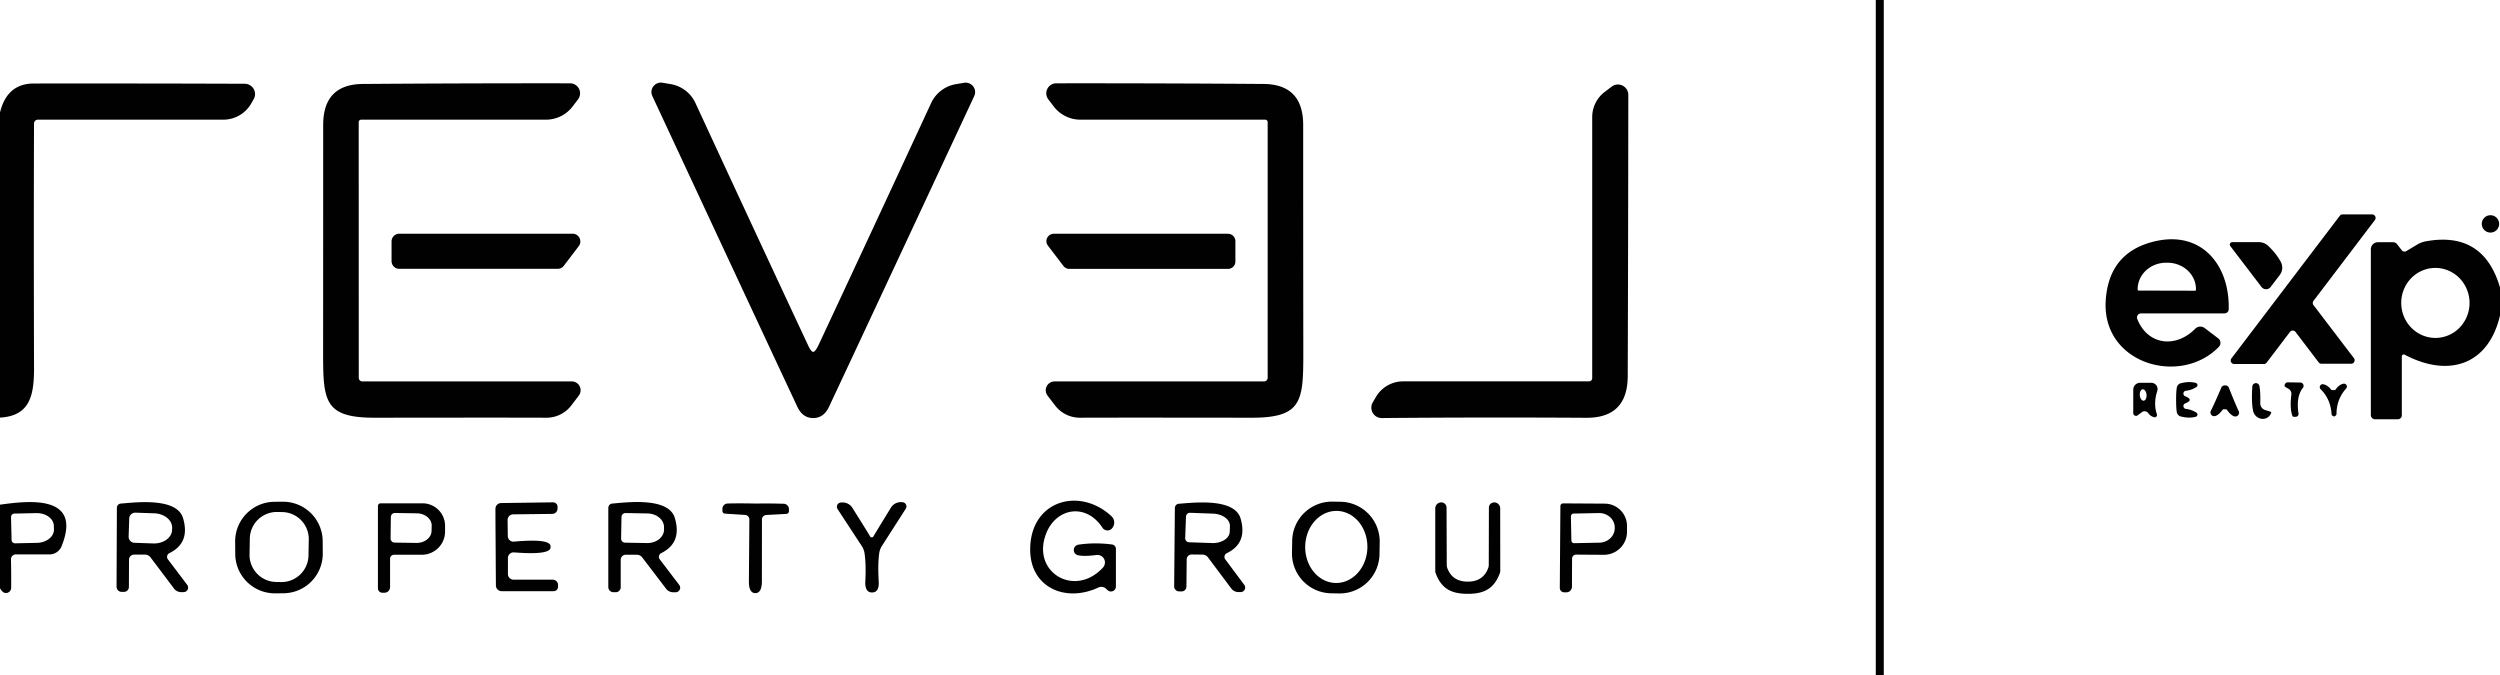
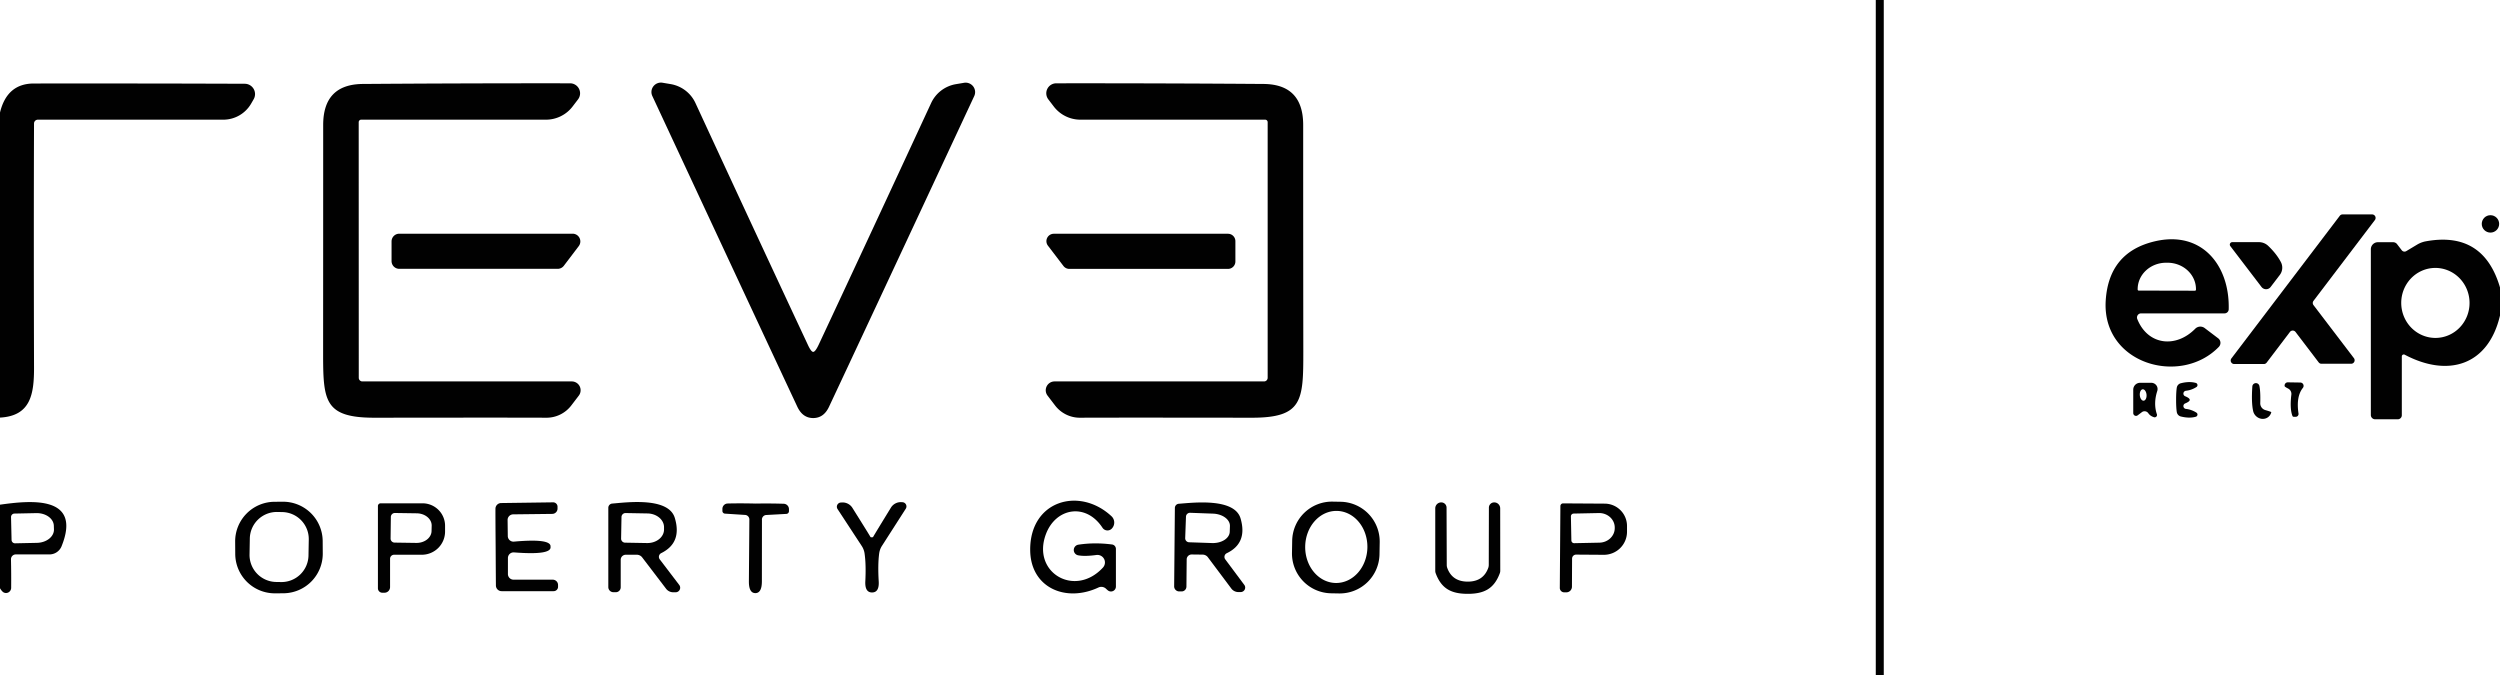
<svg xmlns="http://www.w3.org/2000/svg" version="1.1" viewBox="0.00 0.00 385.00 104.00">
  <g>
    <path fill="#010101" d="   M 290.10 0.00   L 290.10 104.00   L 288.87 104.00   L 288.87 0.00   L 290.10 0.00   Z" />
    <path fill="#010101" d="   M 0.00 64.31   L 0.00 17.33   Q 1.08 12.86 5.22 12.86   Q 21.94 12.84 37.69 12.90   A 1.59 1.59 0.0 0 1 39.06 15.29   L 38.68 15.95   A 4.96 4.95 -75.0 0 1 34.39 18.43   L 5.83 18.43   A 0.59 0.59 0.0 0 0 5.24 19.02   Q 5.18 35.38 5.24 56.51   C 5.26 60.75 4.71 64.05 0.00 64.31   Z" />
    <path fill="#010101" d="   M 385.00 44.27   L 385.00 48.59   C 383.19 56.31 376.99 58.16 370.32 54.62   A 0.30 0.30 0.0 0 0 369.88 54.88   L 369.88 63.95   A 0.62 0.62 0.0 0 1 369.26 64.57   L 365.77 64.57   A 0.66 0.66 0.0 0 1 365.11 63.91   L 365.11 38.39   A 1.09 1.09 0.0 0 1 366.20 37.30   L 368.54 37.30   A 0.77 0.77 0.0 0 1 369.15 37.60   L 369.87 38.54   A 0.53 0.53 0.0 0 0 370.57 38.67   L 372.29 37.64   A 4.16 4.01 -64.5 0 1 373.54 37.17   Q 382.44 35.53 385.00 44.27   Z   M 374.937 41.261   A 5.39 5.26 -91.2 0 0 369.791 46.76   A 5.39 5.26 -91.2 0 0 375.163 52.039   A 5.39 5.26 -91.2 0 0 380.309 46.54   A 5.39 5.26 -91.2 0 0 374.937 41.261   Z" />
    <path fill="#010101" d="   M 0.00 90.59   L 0.00 77.72   C 4.47 77.10 12.71 76.14 9.48 84.13   A 2.01 2.01 0.0 0 1 7.62 85.38   L 2.43 85.38   A 0.74 0.74 0.0 0 0 1.69 86.13   Q 1.74 88.36 1.72 90.52   A 0.80 0.79 -78.5 0 1 0.62 91.26   Q 0.33 91.14 0.00 90.59   Z   M 1.70 79.63   L 1.78 83.15   A 0.53 0.53 0.0 0 0 2.32 83.67   L 5.69 83.60   A 2.66 2.01 -1.2 0 0 8.31 81.53   L 8.29 80.97   A 2.66 2.01 -1.2 0 0 5.59 79.02   L 2.22 79.09   A 0.53 0.53 0.0 0 0 1.70 79.63   Z" />
  </g>
  <g>
    <path fill="#010101" d="   M 55.62 18.43   A 0.39 0.38 90.0 0 0 55.24 18.82   L 55.25 58.18   A 0.56 0.55 90.0 0 0 55.80 58.74   L 88.06 58.74   A 1.36 1.36 0.0 0 1 89.14 60.92   L 87.98 62.44   A 4.81 4.80 -71.0 0 1 84.12 64.33   Q 79.15 64.30 57.72 64.33   C 49.83 64.34 49.76 61.68 49.76 54.09   Q 49.77 36.89 49.77 19.25   Q 49.77 12.98 55.88 12.93   Q 72.33 12.81 87.80 12.83   A 1.54 1.54 0.0 0 1 89.02 15.30   L 88.18 16.40   A 5.16 5.15 -71.3 0 1 84.08 18.43   L 55.62 18.43   Z" />
    <path fill="#010101" d="   M 125.23 54.19   Q 125.56 54.19 126.08 53.08   Q 133.92 36.33 143.39 15.88   A 5.16 5.14 7.6 0 1 147.22 12.96   L 148.47 12.75   A 1.46 1.45 7.8 0 1 150.03 14.80   Q 131.89 53.67 127.67 62.64   Q 126.86 64.38 125.23 64.38   Q 123.61 64.38 122.79 62.64   Q 118.58 53.67 100.46 14.79   A 1.46 1.45 -7.8 0 1 102.02 12.74   L 103.27 12.95   A 5.16 5.14 -7.6 0 1 107.10 15.87   Q 116.56 36.33 124.40 53.08   Q 124.91 54.19 125.23 54.19   Z" />
    <path fill="#010101" d="   M 194.84 18.43   L 166.38 18.43   A 5.16 5.15 71.3 0 1 162.28 16.40   L 161.44 15.30   A 1.54 1.54 0.0 0 1 162.66 12.83   Q 178.13 12.81 194.58 12.93   Q 200.69 12.98 200.69 19.25   Q 200.69 36.89 200.71 54.09   C 200.71 61.68 200.64 64.34 192.75 64.33   Q 171.31 64.30 166.34 64.33   A 4.81 4.80 71.0 0 1 162.48 62.44   L 161.32 60.92   A 1.36 1.36 0.0 0 1 162.40 58.74   L 194.67 58.74   A 0.56 0.55 -90.0 0 0 195.22 58.18   L 195.22 18.82   A 0.39 0.38 -90.0 0 0 194.84 18.43   Z" />
-     <path fill="#010101" d="   M 245.20 58.24   L 245.20 18.03   A 4.86 4.86 0.0 0 1 247.12 14.16   L 248.20 13.34   A 1.60 1.59 71.3 0 1 250.76 14.61   Q 250.74 37.51 250.67 57.95   Q 250.64 64.37 244.29 64.34   Q 228.37 64.24 212.79 64.38   A 1.60 1.60 0.0 0 1 211.40 61.98   L 211.87 61.17   A 4.86 4.85 -75.1 0 1 216.08 58.73   L 244.71 58.73   A 0.49 0.49 0.0 0 0 245.20 58.24   Z" />
    <path fill="#010101" d="   M 360.76 33.02   L 365.30 33.02   A 0.54 0.54 0.0 0 1 365.73 33.89   L 356.28 46.33   A 0.54 0.54 0.0 0 0 356.28 46.99   L 362.50 55.15   A 0.54 0.54 0.0 0 1 362.07 56.02   L 357.51 56.02   A 0.54 0.54 0.0 0 1 357.08 55.81   L 353.51 51.12   A 0.54 0.54 0.0 0 0 352.65 51.12   L 349.06 55.85   A 0.54 0.54 0.0 0 1 348.63 56.06   L 344.07 56.06   A 0.54 0.54 0.0 0 1 343.64 55.19   L 360.33 33.23   A 0.54 0.54 0.0 0 1 360.76 33.02   Z" />
    <circle fill="#010101" cx="383.53" cy="34.48" r="1.34" />
    <path fill="#010101" d="   M 60.30 40.21   L 60.30 37.18   A 1.19 1.19 0.0 0 1 61.49 35.99   L 88.18 35.99   A 1.19 1.19 0.0 0 1 89.13 37.90   L 86.83 40.93   A 1.19 1.19 0.0 0 1 85.88 41.40   L 61.49 41.40   A 1.19 1.19 0.0 0 1 60.30 40.21   Z" />
    <path fill="#010101" d="   M 190.25 37.14   L 190.25 40.27   A 1.14 1.14 0.0 0 1 189.11 41.41   L 164.67 41.41   A 1.14 1.14 0.0 0 1 163.77 40.96   L 161.38 37.83   A 1.14 1.14 0.0 0 1 162.29 36.00   L 189.11 36.00   A 1.14 1.14 0.0 0 1 190.25 37.14   Z" />
    <path fill="#010101" d="   M 341.70 53.42   C 335.78 59.52 323.67 56.04 324.28 46.29   Q 324.75 38.87 331.77 37.18   C 339.04 35.43 343.40 40.83 343.22 47.64   A 0.64 0.64 0.0 0 1 342.58 48.26   L 329.73 48.26   A 0.64 0.63 79.3 0 0 329.14 49.13   C 330.76 53.18 335.08 53.65 338.06 50.63   A 1.11 1.11 0.0 0 1 339.53 50.53   L 341.60 52.10   A 0.89 0.88 -49.5 0 1 341.70 53.42   Z   M 329.36 44.75   L 338.02 44.77   A 0.16 0.16 0.0 0 0 338.18 44.61   L 338.18 44.54   A 4.38 4.07 0.1 0 0 333.80 40.46   L 333.58 40.46   A 4.38 4.07 0.1 0 0 329.20 44.52   L 329.20 44.59   A 0.16 0.16 0.0 0 0 329.36 44.75   Z" />
    <path fill="#010101" d="   M 343.78 37.29   L 347.87 37.29   A 2.08 2.07 -23.1 0 1 349.30 37.86   Q 350.59 39.09 351.25 40.35   A 1.85 1.84 49.8 0 1 351.09 42.34   L 349.68 44.19   A 0.89 0.88 44.8 0 1 348.27 44.19   L 343.47 37.90   A 0.38 0.38 0.0 0 1 343.78 37.29   Z" />
    <path fill="#010101" d="   M 337.22 61.58   Q 337.22 61.84 336.51 62.13   A 0.44 0.44 0.0 0 0 336.62 62.97   Q 337.48 63.06 338.24 63.54   A 0.35 0.35 0.0 0 1 338.15 64.18   Q 337.15 64.46 335.85 64.14   A 0.84 0.83 -88.3 0 1 335.23 63.48   Q 335.12 62.83 335.12 61.58   Q 335.12 60.33 335.23 59.67   A 0.84 0.83 88.2 0 1 335.85 59.02   Q 337.15 58.69 338.15 58.97   A 0.35 0.35 0.0 0 1 338.24 59.61   Q 337.48 60.09 336.62 60.18   A 0.44 0.44 0.0 0 0 336.51 61.02   Q 337.22 61.31 337.22 61.58   Z" />
    <path fill="#010101" d="   M 329.84 63.48   L 329.20 63.96   A 0.43 0.42 71.4 0 1 328.52 63.62   L 328.52 60.01   A 1.06 1.06 0.0 0 1 329.58 58.95   L 331.30 58.95   A 0.97 0.96 9.0 0 1 332.22 60.21   Q 331.60 62.13 332.16 63.79   A 0.36 0.36 0.0 0 1 331.71 64.25   Q 331.14 64.07 330.85 63.65   A 0.70 0.69 54.2 0 0 329.84 63.48   Z   M 329.976 59.953   A 0.88 0.52 -94.8 0 0 329.532 60.873   A 0.88 0.52 -94.8 0 0 330.124 61.707   A 0.88 0.52 -94.8 0 0 330.568 60.786   A 0.88 0.52 -94.8 0 0 329.976 59.953   Z" />
    <path fill="#010101" d="   M 349.78 63.48   A 1.48 1.39 46.5 0 1 346.99 63.32   Q 346.69 61.99 346.86 59.52   A 0.55 0.55 0.0 0 1 347.95 59.45   Q 348.13 60.33 348.08 62.08   A 1.08 1.08 0.0 0 0 348.85 63.15   Q 349.79 63.42 349.78 63.48   Z" />
    <path fill="#010101" d="   M 352.33 58.88   L 354.25 58.91   A 0.51 0.51 0.0 0 1 354.64 59.74   Q 353.58 61.07 353.97 63.68   A 0.44 0.44 0.0 0 1 353.54 64.19   L 353.25 64.19   A 0.24 0.22 -8.5 0 1 353.03 64.04   Q 352.61 62.92 352.87 60.76   A 0.93 0.92 16.5 0 0 352.36 59.83   Q 351.87 59.58 351.84 59.48   A 0.49 0.49 0.0 0 1 352.33 58.88   Z" />
-     <path fill="#010101" d="   M 359.34 60.08   Q 359.62 60.08 359.69 59.98   Q 360.21 59.23 360.89 59.09   A 0.45 0.45 0.0 0 1 361.31 59.83   Q 359.82 61.47 359.82 63.80   Q 359.82 63.88 359.66 64.03   Q 359.56 64.12 359.45 64.13   Q 359.34 64.13 359.23 64.04   Q 359.06 63.90 359.06 63.82   Q 358.94 61.49 357.37 59.93   A 0.45 0.45 0.0 0 1 357.75 59.17   Q 358.43 59.28 358.99 60.00   Q 359.06 60.09 359.34 60.08   Z" />
-     <path fill="#010101" d="   M 342.67 59.35   Q 342.86 59.35 343.02 59.44   Q 343.18 59.52 343.24 59.70   Q 344.30 62.36 344.76 63.32   A 0.57 0.57 0.0 0 1 344.24 64.14   Q 343.67 64.13 342.91 63.07   Q 342.89 63.03 342.62 63.03   Q 342.35 63.02 342.32 63.06   Q 341.54 64.10 340.97 64.09   A 0.57 0.57 0.0 0 1 340.47 63.26   Q 340.96 62.31 342.09 59.68   Q 342.16 59.51 342.32 59.43   Q 342.48 59.34 342.67 59.35   Z" />
    <path fill="#010101" d="   M 49.706 85.223   A 6.10 6.10 0.0 0 1 43.649 91.365   L 42.369 91.374   A 6.10 6.10 0.0 0 1 36.227 85.317   L 36.214 83.417   A 6.10 6.10 0.0 0 1 42.271 77.275   L 43.551 77.266   A 6.10 6.10 0.0 0 1 49.693 83.323   L 49.706 85.223   Z   M 47.551 83.089   A 4.16 4.16 0.0 0 0 43.464 78.858   L 42.704 78.844   A 4.16 4.16 0.0 0 0 38.472 82.931   L 38.429 85.391   A 4.16 4.16 0.0 0 0 42.516 89.623   L 43.276 89.636   A 4.16 4.16 0.0 0 0 47.508 85.549   L 47.551 83.089   Z" />
    <path fill="#010101" d="   M 134.26 82.75   Q 134.29 82.74 134.32 82.74   A 0.15 0.02 -4.8 0 0 134.45 82.71   Q 134.60 82.42 137.20 78.18   A 1.79 1.78 17.0 0 1 138.81 77.33   L 138.97 77.34   A 0.65 0.65 0.0 0 1 139.49 78.34   L 135.83 84.05   A 2.87 2.79 65.7 0 0 135.39 85.26   Q 135.17 86.96 135.32 89.50   Q 135.43 91.23 134.30 91.24   Q 133.17 91.24 133.26 89.51   Q 133.39 86.97 133.15 85.27   A 2.87 2.79 -66.3 0 0 132.70 84.07   L 128.98 78.39   A 0.65 0.65 0.0 0 1 129.49 77.39   L 129.65 77.38   A 1.79 1.78 -17.5 0 1 131.27 78.21   Q 133.91 82.42 134.06 82.71   A 0.15 0.02 4.2 0 0 134.20 82.74   Q 134.22 82.75 134.26 82.75   Z" />
    <path fill="#010101" d="   M 169.17 90.47   C 164.09 92.85 158.68 90.48 158.65 84.70   C 158.60 77.10 166.21 74.89 171.17 79.50   A 1.33 1.33 0.0 0 1 171.35 81.24   L 171.31 81.29   A 0.92 0.92 0.0 0 1 169.78 81.27   C 167.22 77.37 162.58 78.22 161.07 82.26   C 158.85 88.18 165.54 92.09 169.85 87.41   A 1.16 1.16 0.0 0 0 168.84 85.47   Q 167.05 85.71 166.05 85.52   A 0.83 0.83 0.0 0 1 166.08 83.88   Q 168.57 83.50 171.25 83.85   A 0.69 0.68 -86.7 0 1 171.85 84.53   L 171.85 90.32   A 0.76 0.76 0.0 0 1 170.60 90.91   Q 170.48 90.81 170.33 90.67   A 1.04 1.04 0.0 0 0 169.17 90.47   Z" />
    <path fill="#010101" d="   M 212.443 85.368   A 6.13 6.13 0.0 0 1 206.207 91.39   L 204.987 91.368   A 6.13 6.13 0.0 0 1 198.965 85.132   L 198.997 83.272   A 6.13 6.13 0.0 0 1 205.233 77.25   L 206.453 77.272   A 6.13 6.13 0.0 0 1 212.475 83.508   L 212.443 85.368   Z   M 205.868 78.68   A 5.55 4.79 -89.2 0 0 201 84.163   A 5.55 4.79 -89.2 0 0 205.713 89.779   A 5.55 4.79 -89.2 0 0 210.579 84.297   A 5.55 4.79 -89.2 0 0 205.868 78.68   Z" />
    <path fill="#010101" d="   M 226.04 89.57   Q 228.44 89.57 229.20 87.43   A 1.43 1.37 55.5 0 0 229.27 86.99   L 229.29 78.18   A 0.81 0.81 0.0 0 1 230.10 77.37   L 230.13 77.37   A 0.92 0.91 -89.7 0 1 231.03 78.29   L 231.04 87.90   A 1.08 1.02 57.2 0 1 230.97 88.28   C 230.08 90.68 228.53 91.45 226.04 91.45   C 223.54 91.45 221.99 90.69 221.10 88.29   A 1.08 1.02 -57.2 0 1 221.03 87.91   L 221.03 78.30   A 0.92 0.91 89.6 0 1 221.93 77.37   L 221.96 77.37   A 0.81 0.81 0.0 0 1 222.77 78.18   L 222.80 86.99   A 1.43 1.37 -55.6 0 0 222.87 87.44   Q 223.63 89.57 226.04 89.57   Z" />
-     <path fill="#010101" d="   M 26.09 85.18   A 0.64 0.64 0.0 0 0 25.85 86.13   L 28.83 90.07   A 0.70 0.70 0.0 0 1 28.27 91.19   L 27.91 91.19   A 1.39 1.36 -18.0 0 1 26.81 90.65   L 23.16 85.81   A 1.04 1.03 -18.5 0 0 22.34 85.41   L 20.65 85.41   A 0.78 0.77 0.2 0 0 19.87 86.17   L 19.85 90.39   A 0.76 0.75 -89.8 0 1 19.10 91.15   L 18.74 91.15   A 0.79 0.79 0.0 0 1 17.95 90.36   L 18.00 78.21   A 0.66 0.65 87.9 0 1 18.60 77.55   C 20.71 77.39 27.22 76.53 28.19 79.79   Q 29.32 83.60 26.09 85.18   Z   M 19.90 79.85   L 19.81 82.63   A 0.93 0.93 0.0 0 0 20.70 83.59   L 23.61 83.69   A 2.82 2.17 1.9 0 0 26.50 81.61   L 26.51 81.31   A 2.82 2.17 1.9 0 0 23.77 79.05   L 20.86 78.95   A 0.93 0.93 0.0 0 0 19.90 79.85   Z" />
    <path fill="#010101" d="   M 60.07 86.05   L 60.07 90.41   A 0.87 0.86 -90.0 0 1 59.21 91.28   L 58.88 91.28   A 0.68 0.68 0.0 0 1 58.20 90.60   L 58.20 77.93   A 0.42 0.42 0.0 0 1 58.62 77.51   L 65.07 77.51   A 3.47 3.46 -0.0 0 1 68.54 80.97   L 68.54 81.86   A 3.58 3.57 0.0 0 1 64.96 85.43   L 60.69 85.43   A 0.62 0.62 0.0 0 0 60.07 86.05   Z   M 60.19 79.62   L 60.15 82.94   A 0.62 0.62 0.0 0 0 60.76 83.56   L 64.12 83.61   A 2.32 1.87 0.8 0 0 66.46 81.77   L 66.48 80.95   A 2.32 1.87 0.8 0 0 64.18 79.05   L 60.82 79.00   A 0.62 0.62 0.0 0 0 60.19 79.62   Z" />
    <path fill="#010101" d="   M 84.78 84.21   Q 84.97 85.52 79.16 85.07   A 0.87 0.87 0.0 0 0 78.22 85.94   L 78.22 88.41   A 0.87 0.86 0.0 0 0 79.09 89.27   L 85.12 89.27   A 0.82 0.82 0.0 0 1 85.94 90.09   L 85.94 90.37   A 0.68 0.67 0.0 0 1 85.26 91.04   L 77.25 91.04   A 0.88 0.88 0.0 0 1 76.37 90.18   Q 76.36 89.33 76.33 84.26   Q 76.29 79.19 76.30 78.34   A 0.88 0.88 0.0 0 1 77.16 77.47   L 85.17 77.36   A 0.68 0.67 -0.7 0 1 85.86 78.03   L 85.86 78.31   A 0.82 0.82 0.0 0 1 85.05 79.14   L 79.03 79.21   A 0.87 0.86 -0.7 0 0 78.17 80.09   L 78.20 82.56   A 0.87 0.87 0.0 0 0 79.15 83.41   Q 84.95 82.89 84.78 84.21   Z" />
    <path fill="#010101" d="   M 101.60 86.14   L 104.60 90.08   A 0.70 0.70 0.0 0 1 104.04 91.21   L 103.68 91.21   A 1.39 1.36 -18.2 0 1 102.58 90.67   L 98.89 85.83   A 1.04 1.03 -18.7 0 0 98.07 85.43   L 96.37 85.43   A 0.78 0.77 -0.0 0 0 95.59 86.20   L 95.59 90.44   A 0.76 0.75 -90.0 0 1 94.84 91.20   L 94.47 91.20   A 0.79 0.79 0.0 0 1 93.68 90.41   L 93.68 78.21   A 0.66 0.65 87.6 0 1 94.28 77.55   C 96.40 77.38 102.94 76.49 103.92 79.76   Q 105.07 83.58 101.83 85.18   A 0.64 0.64 0.0 0 0 101.60 86.14   Z   M 95.71 79.62   L 95.65 82.94   A 0.62 0.62 0.0 0 0 96.26 83.57   L 99.64 83.63   A 2.58 2.10 1.0 0 0 102.26 81.58   L 102.26 81.22   A 2.58 2.10 1.0 0 0 99.72 79.07   L 96.34 79.01   A 0.62 0.62 0.0 0 0 95.71 79.62   Z" />
    <path fill="#010101" d="   M 116.38 77.55   Q 118.57 77.51 120.70 77.58   A 0.83 0.83 0.0 0 1 121.50 78.41   L 121.50 78.72   A 0.42 0.42 0.0 0 1 121.11 79.14   L 118.00 79.31   A 0.71 0.70 85.4 0 0 117.34 80.09   Q 117.34 80.57 117.33 89.51   Q 117.33 91.34 116.32 91.34   Q 115.31 91.33 115.33 89.50   Q 115.40 80.56 115.40 80.08   A 0.71 0.70 -84.9 0 0 114.75 79.30   L 111.64 79.10   A 0.42 0.42 0.0 0 1 111.25 78.68   L 111.25 78.37   A 0.83 0.83 0.0 0 1 112.06 77.54   Q 114.19 77.49 116.38 77.55   Z" />
    <path fill="#010101" d="   M 188.93 85.19   A 0.63 0.63 0.0 0 0 188.69 86.14   L 191.62 90.07   A 0.70 0.69 -18.2 0 1 191.06 91.18   L 190.70 91.18   A 1.38 1.35 -17.7 0 1 189.62 90.63   L 186.01 85.81   A 1.03 1.02 -18.2 0 0 185.21 85.41   L 183.52 85.39   A 0.77 0.76 0.5 0 0 182.75 86.14   L 182.71 90.34   A 0.75 0.74 -89.5 0 1 181.96 91.08   L 181.59 91.08   A 0.78 0.78 0.0 0 1 180.82 90.29   L 180.93 78.22   A 0.66 0.65 88.2 0 1 181.53 77.58   C 183.63 77.43 190.11 76.61 191.05 79.85   Q 192.15 83.64 188.93 85.19   Z   M 182.64 79.57   L 182.52 82.87   A 0.62 0.62 0.0 0 0 183.12 83.51   L 186.65 83.63   A 2.67 1.83 2.0 0 0 189.38 81.90   L 189.41 81.02   A 2.67 1.83 2.0 0 0 186.81 79.10   L 183.28 78.97   A 0.62 0.62 0.0 0 0 182.64 79.57   Z" />
    <path fill="#010101" d="   M 242.72 85.41   A 0.62 0.62 0.0 0 0 242.10 86.02   L 242.08 90.36   A 0.87 0.86 -89.6 0 1 241.21 91.22   L 240.89 91.22   A 0.68 0.68 0.0 0 1 240.21 90.54   L 240.30 77.93   A 0.42 0.42 0.0 0 1 240.72 77.52   L 247.13 77.56   A 3.45 3.44 0.4 0 1 250.56 81.02   L 250.56 81.91   A 3.56 3.55 0.4 0 1 246.97 85.44   L 242.72 85.41   Z   M 241.92 79.52   L 241.99 83.22   A 0.43 0.43 0.0 0 0 242.42 83.65   L 246.31 83.57   A 2.40 2.23 -1.1 0 0 248.67 81.30   L 248.67 81.20   A 2.40 2.23 -1.1 0 0 246.23 79.01   L 242.34 79.09   A 0.43 0.43 0.0 0 0 241.92 79.52   Z" />
  </g>
</svg>